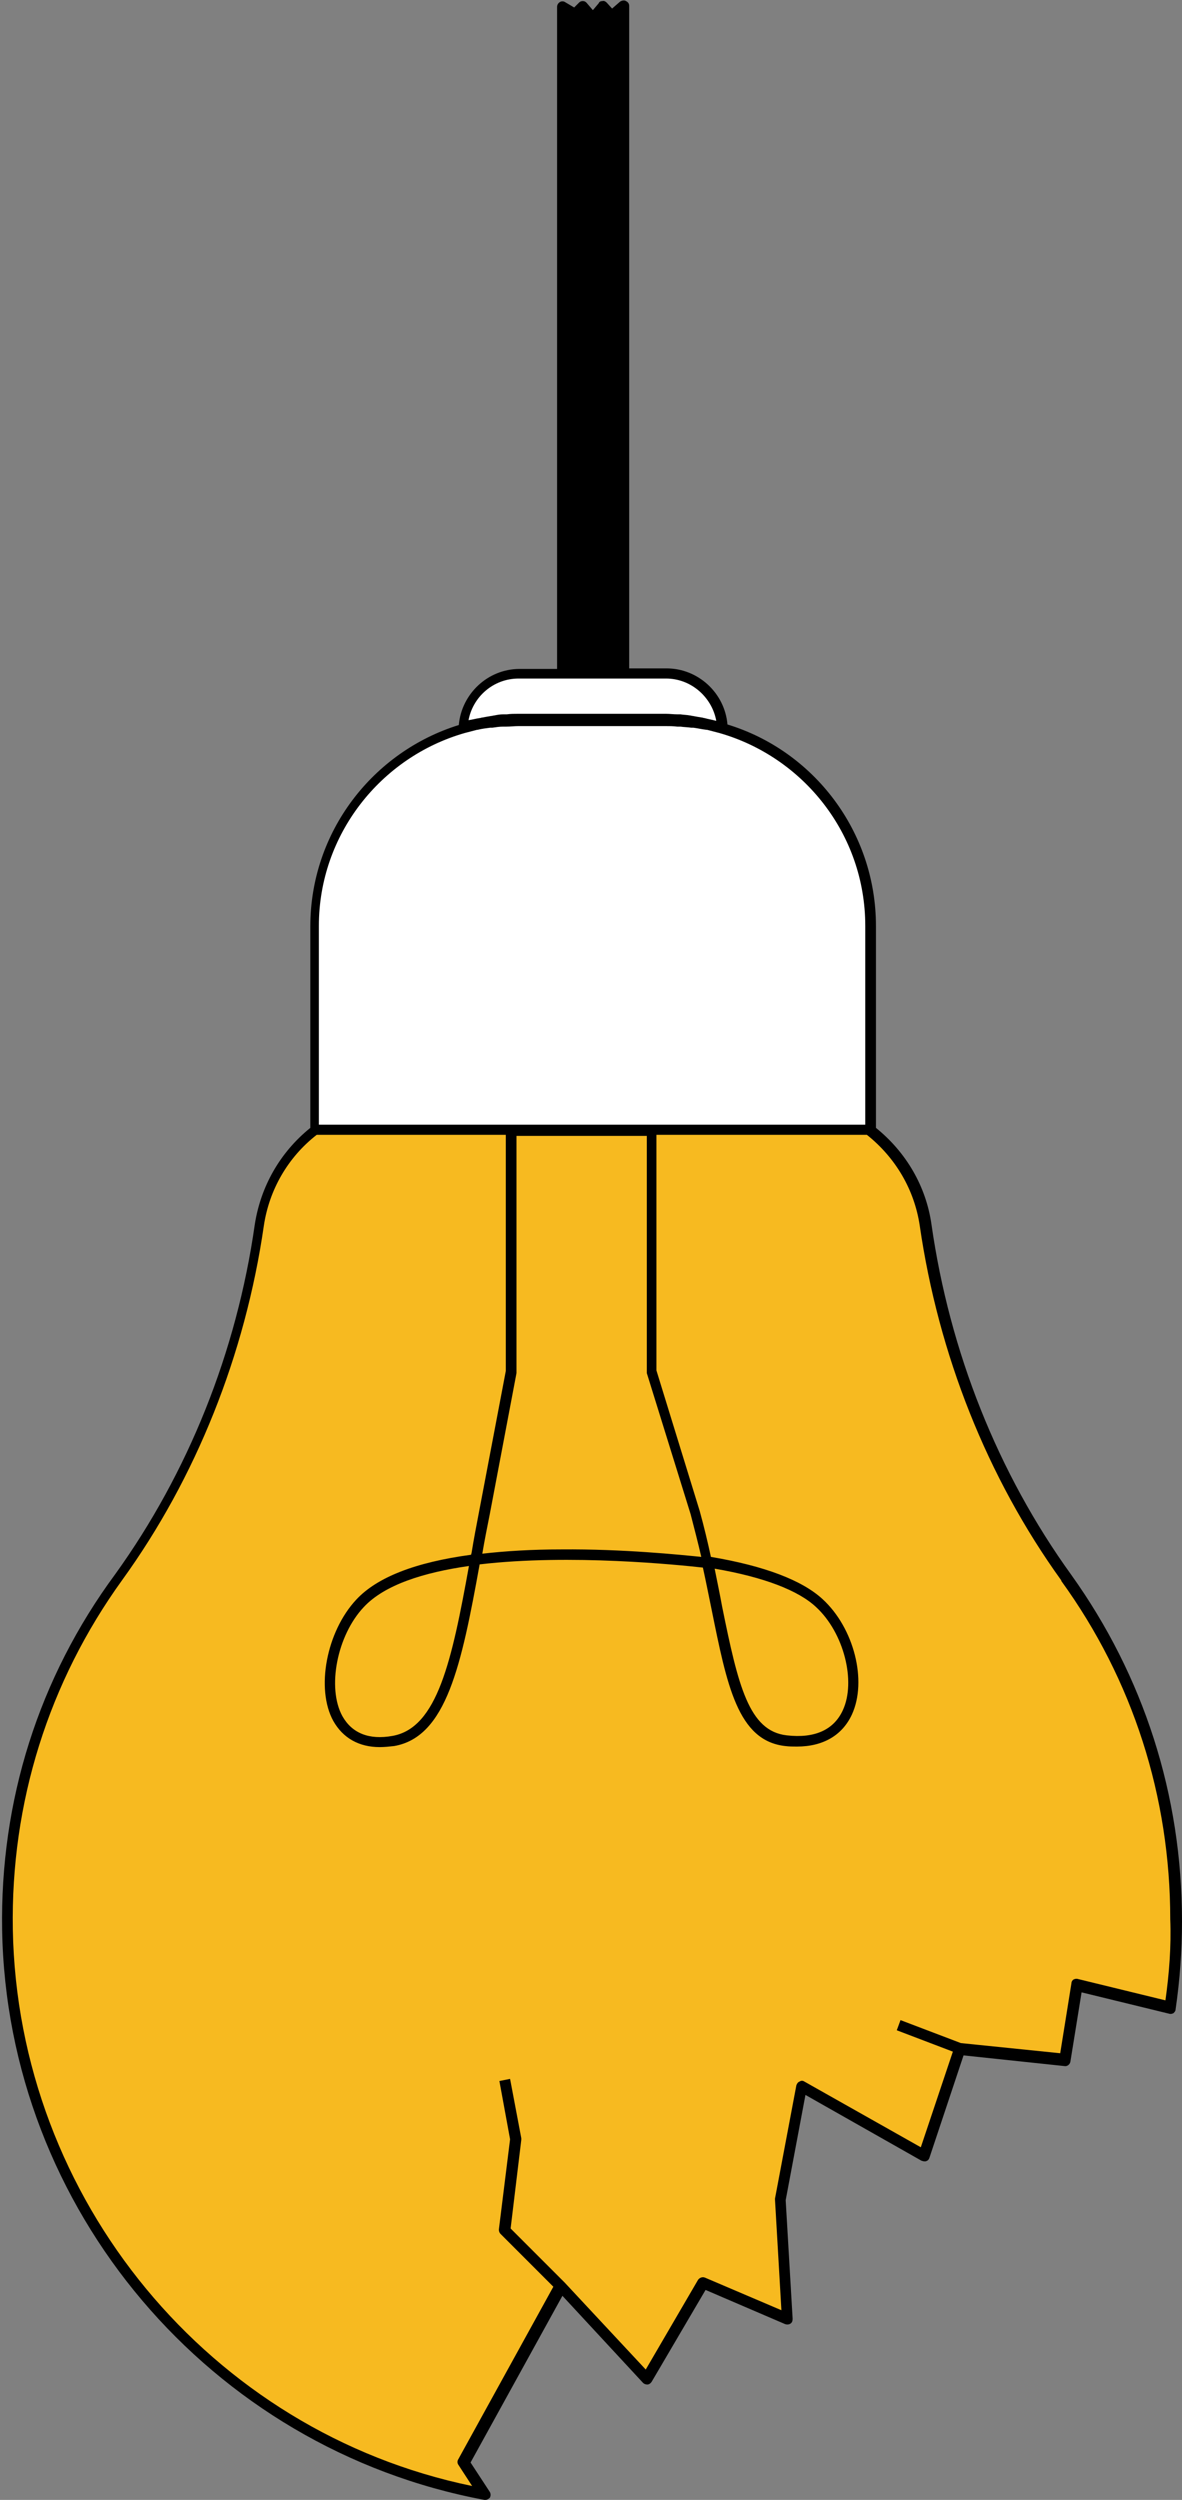
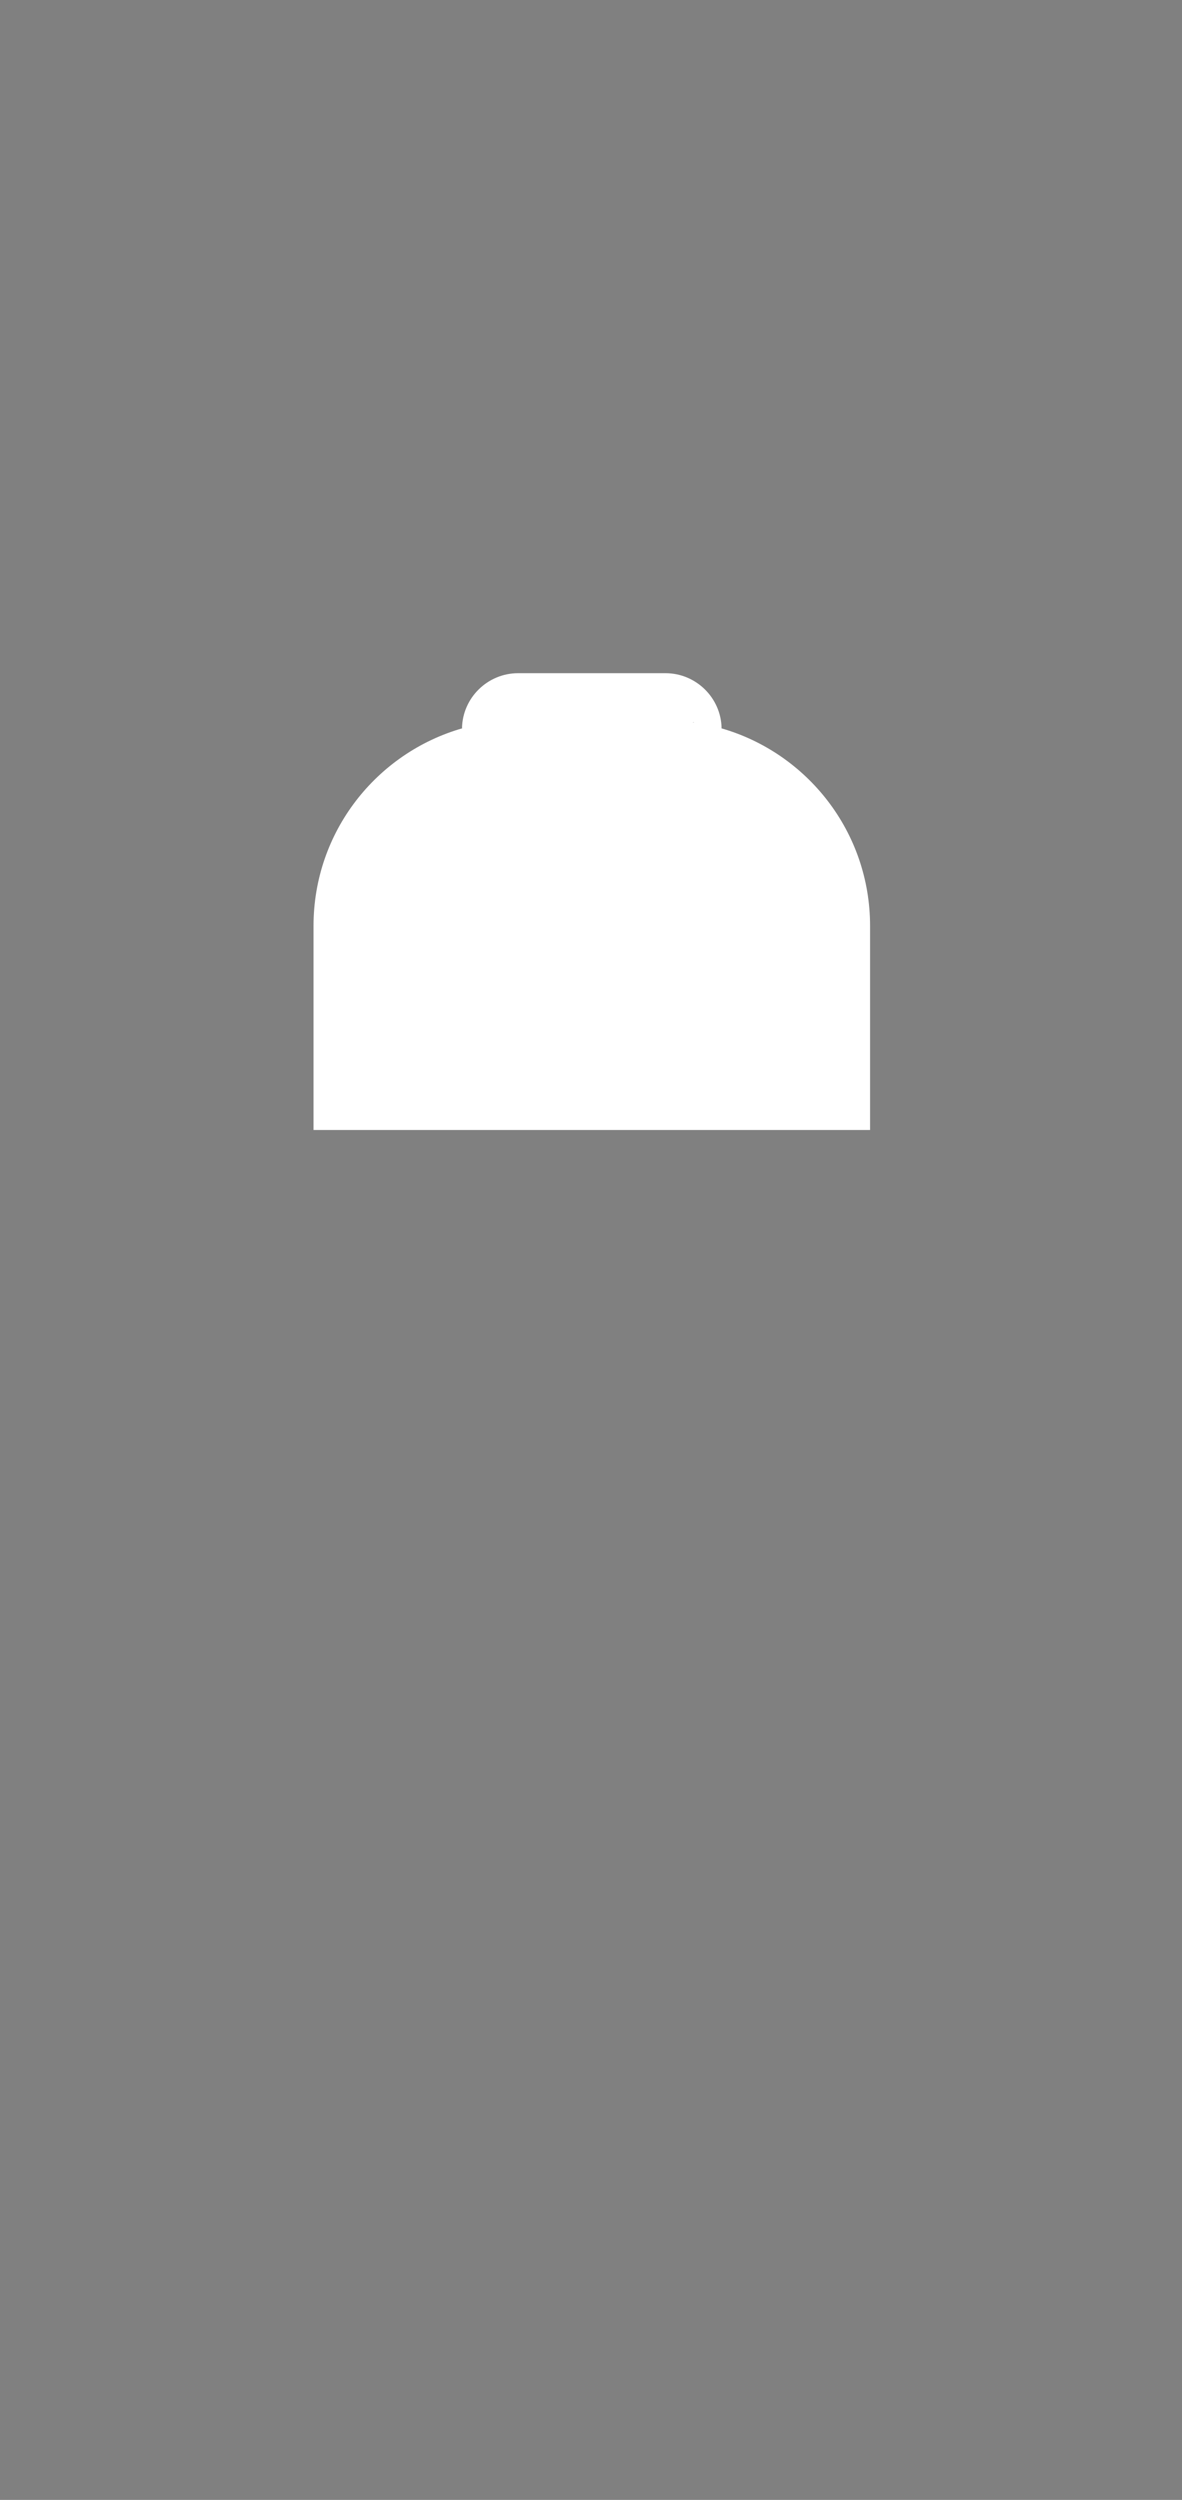
<svg xmlns="http://www.w3.org/2000/svg" fill="#000000" height="467.9" preserveAspectRatio="xMidYMid meet" version="1" viewBox="-0.4 -0.1 221.3 467.9" width="221.3" zoomAndPan="magnify">
  <rect x="-0.4" y="-0.1" width="221.3" height="467.9" fill="#808080" stroke="none" />
  <g id="change1_1">
-     <path d="M134.6,136.2c0,0,0.1,0,0.1,0c-0.1-5.7-4.8-10.3-10.5-10.3H96.6c-5.7,0-10.4,4.6-10.5,10.3c0,0,0.1,0,0.1,0 c-16.1,4.6-27.9,19.4-27.9,37v38.2h104.2v-38.2C162.5,155.6,150.7,140.8,134.6,136.2z M132.2,135.5 C132.2,135.5,132.2,135.5,132.2,135.5C132.2,135.5,132.2,135.5,132.2,135.5z M129.6,135.1c-0.1,0-0.2,0-0.3,0 C129.4,135,129.5,135.1,129.6,135.1z M127.2,134.8c-0.2,0-0.4,0-0.6,0C126.8,134.8,127,134.8,127.2,134.8z M94.4,134.8 c-0.2,0-0.4,0-0.6,0C93.9,134.8,94.1,134.8,94.4,134.8z M91.6,135c-0.1,0-0.2,0-0.3,0C91.4,135.1,91.5,135,91.6,135z M88.7,135.5 C88.7,135.5,88.7,135.5,88.7,135.5C88.7,135.5,88.7,135.5,88.7,135.5z M96.8,134.7C96.8,134.7,96.8,134.7,96.8,134.7 C96.8,134.7,96.8,134.7,96.8,134.7l27.2,0c0,0,0.1,0,0.1,0c0,0-0.1,0-0.1,0H96.8z" fill="#ffffff" />
+     <path d="M134.6,136.2c0,0,0.1,0,0.1,0c-0.1-5.7-4.8-10.3-10.5-10.3H96.6c-5.7,0-10.4,4.6-10.5,10.3c0,0,0.1,0,0.1,0 c-16.1,4.6-27.9,19.4-27.9,37v38.2h104.2v-38.2C162.5,155.6,150.7,140.8,134.6,136.2z M132.2,135.5 C132.2,135.5,132.2,135.5,132.2,135.5C132.2,135.5,132.2,135.5,132.2,135.5z M129.6,135.1c-0.1,0-0.2,0-0.3,0 C129.4,135,129.5,135.1,129.6,135.1z M127.2,134.8c-0.2,0-0.4,0-0.6,0C126.8,134.8,127,134.8,127.2,134.8z M94.4,134.8 c-0.2,0-0.4,0-0.6,0C93.9,134.8,94.1,134.8,94.4,134.8z M91.6,135c-0.1,0-0.2,0-0.3,0z M88.7,135.5 C88.7,135.5,88.7,135.5,88.7,135.5C88.7,135.5,88.7,135.5,88.7,135.5z M96.8,134.7C96.8,134.7,96.8,134.7,96.8,134.7 C96.8,134.7,96.8,134.7,96.8,134.7l27.2,0c0,0,0.1,0,0.1,0c0,0-0.1,0-0.1,0H96.8z" fill="#ffffff" />
  </g>
  <g id="change2_1">
-     <path d="M199.3,295.2c-14.1-19.5-23-42.2-26.4-66l0,0c-1-7.3-4.9-13.6-10.5-17.9h-104c-5.6,4.3-9.5,10.6-10.5,17.9l0,0 c-3.4,23.7-12.2,46.4-26.3,65.9C8.3,313.6,0.6,336.4,1,361.1c0.9,52.4,39.2,96.4,89.5,105.7l-3.9-6l18.1-32.9l16.1,17.3l10.5-18 l15.7,6.7l-1.3-22.3l4-21.2l22.9,12.9l6.7-20l19.7,2.1l2.2-14.1l17.4,4.2c0.8-5.3,1.2-10.8,1.2-16.4 C219.9,335.3,212.3,313.2,199.3,295.2L199.3,295.2z" fill="#f7ba20" />
-   </g>
+     </g>
  <g id="change3_1">
-     <path d="M200.2,294.7C200.1,294.7,200.1,294.7,200.2,294.7c-13.8-19.1-22.8-41.8-26.2-65.6c-1-7.1-4.7-13.5-10.4-18.1v-37.8 c0-17.7-11.7-32.8-27.8-37.7c-0.5-5.9-5.5-10.5-11.4-10.5h-7V1c0-0.4-0.2-0.7-0.6-0.9c-0.3-0.2-0.8-0.1-1.1,0.1l-1.5,1.3l-1-1.1 c-0.2-0.2-0.5-0.4-0.8-0.3c-0.3,0-0.6,0.1-0.7,0.4l-1.1,1.3l-1.2-1.4c-0.2-0.2-0.4-0.3-0.7-0.3c-0.3,0-0.5,0.1-0.7,0.3l-0.9,0.9 l-1.7-1c-0.3-0.2-0.7-0.2-1,0c-0.3,0.2-0.5,0.5-0.5,0.9v123.9h-7c-6,0-10.9,4.7-11.4,10.5c-16.1,5-27.8,20-27.8,37.7V211 c-5.7,4.6-9.3,11-10.4,18.1c-3.4,23.9-12.5,46.5-26.1,65.4C6.8,314-0.4,337,0,361.1c0.9,52.3,38.9,97.1,90.3,106.7 c0.1,0,0.1,0,0.2,0c0.3,0,0.6-0.2,0.8-0.4c0.2-0.3,0.2-0.8,0-1.1l-3.6-5.5l17.2-31.2l15.1,16.3c0.2,0.2,0.5,0.3,0.8,0.3 c0.3,0,0.6-0.2,0.8-0.5l10.1-17.2l14.9,6.4c0.3,0.1,0.7,0.1,1-0.1c0.3-0.2,0.4-0.5,0.4-0.9l-1.3-22.2l3.7-19.7l21.7,12.3 c0.3,0.1,0.6,0.2,0.9,0.1c0.3-0.1,0.5-0.3,0.6-0.6l6.4-19.2l18.9,2c0.5,0.1,1-0.3,1.1-0.8l2.1-13l16.4,4c0.3,0.1,0.6,0,0.8-0.1 c0.2-0.2,0.4-0.4,0.4-0.7c0.8-5.5,1.2-11,1.2-16.5C220.9,335.8,213.7,313.6,200.2,294.7z M87.3,134.8c0.8-4.5,4.7-7.9,9.4-7.9h8 h11.6h8c4.7,0,8.6,3.5,9.4,7.9c0,0,0,0-0.1,0c-0.7-0.2-1.4-0.3-2.1-0.5c-0.2,0-0.3-0.1-0.5-0.1c-0.6-0.1-1.2-0.2-1.7-0.3 c-0.2,0-0.4-0.1-0.6-0.1c-0.5-0.1-1.1-0.1-1.7-0.2c-0.2,0-0.4,0-0.6,0c-0.7,0-1.4-0.1-2.1-0.1c-0.1,0-0.1,0-0.2,0H96.8 c-0.1,0-0.1,0-0.2,0c-0.7,0-1.4,0-2.1,0.1c-0.2,0-0.4,0-0.7,0c-0.6,0-1.1,0.1-1.6,0.2c-0.2,0-0.4,0.1-0.6,0.1 c-0.6,0.1-1.2,0.2-1.7,0.3c-0.2,0-0.3,0.1-0.5,0.1c-0.7,0.1-1.4,0.3-2.1,0.4C87.3,134.8,87.3,134.8,87.3,134.8z M59.3,173.2 c0-17.1,11.6-31.6,27.3-36.1c0.8-0.2,1.5-0.4,2.3-0.6c0,0,0.1,0,0.1,0c0.8-0.2,1.6-0.3,2.4-0.4c0.1,0,0.3,0,0.4,0 c0.7-0.1,1.3-0.2,2-0.2c0.2,0,0.4,0,0.6,0c0.8,0,1.5-0.1,2.3-0.1c0,0,0.1,0,0.1,0h27.2c0,0,0.1,0,0.1,0c0.8,0,1.5,0,2.3,0.1 c0.2,0,0.4,0,0.6,0c0.7,0.1,1.3,0.1,2,0.2c0.1,0,0.2,0,0.4,0c0.8,0.1,1.6,0.3,2.5,0.4c0,0,0.1,0,0.1,0c0.8,0.2,1.5,0.4,2.3,0.6 c15.7,4.5,27.3,18.9,27.3,36.1v37.2h-39.9c0,0,0,0,0,0H95.3c0,0,0,0,0,0H59.3V173.2z M120.7,256.9l8.2,26.4c0.7,2.7,1.4,5.4,2,8 c-4-0.4-14.6-1.5-26.2-1.4c-5.5,0-10.4,0.3-14.8,0.8c0.4-2.4,0.9-4.9,1.4-7.4l0,0l5-26.4c0-0.1,0-0.1,0-0.2v-44.2h24.4v44.2 C120.7,256.7,120.7,256.8,120.7,256.9z M217.8,374.3l-16.4-4c-0.3-0.1-0.6,0-0.8,0.1s-0.4,0.4-0.4,0.7l-2.1,13.1l-18.6-1.9 l-11.3-4.3l-0.7,1.9l10.5,4l-6,17.9l-21.8-12.3c-0.3-0.2-0.6-0.2-0.9,0c-0.3,0.1-0.5,0.4-0.6,0.7l-4,21.2c0,0.1,0,0.2,0,0.2 l1.2,20.7l-14.3-6.1c-0.5-0.2-1,0-1.3,0.4l-9.8,16.8l-15.2-16.3c0,0,0,0,0,0l0,0l-10.1-10.1l2-16.6c0-0.1,0-0.2,0-0.3l-2.1-11.1 l-2,0.4l2,10.9l-2.1,16.9c0,0.3,0.1,0.6,0.3,0.8l9.9,9.9l-17.8,32.3c-0.2,0.3-0.2,0.7,0,1l2.6,4C39,455.1,2.9,411.6,2,361 c-0.4-23.7,6.7-46.3,20.5-65.4c13.8-19.1,23-42.1,26.5-66.3c1-6.7,4.5-12.8,9.9-17h35.4v44.2l-5,26.3l1.5,0.3l-1.5-0.3 c-0.5,2.6-1,5.2-1.4,7.7c0,0.1-0.1,0.3-0.1,0.4c-10.4,1.4-17.6,4.2-21.5,8.4c-5.6,6-7.6,16.7-4.3,22.7c1.8,3.2,4.8,4.9,8.7,4.9 c0.9,0,1.8-0.1,2.7-0.2c9.8-1.7,12.6-15.2,16-34c17-2,37.3,0.1,41.8,0.6c0.6,2.7,1.1,5.3,1.6,7.7c2.9,14.3,4.9,24.7,13.8,25.7 c0.8,0.1,1.5,0.1,2.2,0.1c4.9,0,8.5-2.1,10.3-6c2.9-6.3,0.4-16.2-5.5-21.6c-3.8-3.5-10.8-6.2-20.9-7.9c-0.6-2.8-1.3-5.7-2.1-8.6 l-1,0.3l1-0.3l-8.1-26.3v-44.1h39.4c5.4,4.3,8.9,10.3,9.9,17c3.5,24.1,12.6,47.1,26.5,66.4c0,0,0,0,0,0.1 c13.4,18.5,20.4,40.4,20.4,63.3C218.9,364.2,218.5,369.3,217.8,374.3z M87.4,293c-3.2,17.7-5.9,30.3-14.3,31.8 c-4.4,0.8-7.6-0.5-9.4-3.7c-2.9-5.3-1-15.1,4-20.4C71.6,296.5,79,294.2,87.4,293z M133.4,293.5c9.3,1.6,15.7,4.1,19,7.2 c5.2,4.8,7.5,13.9,5,19.3c-1.7,3.7-5.3,5.3-10.5,4.7c-7.1-0.8-9.1-9.3-12.1-24.1C134.4,298.4,133.9,296,133.4,293.5z" />
-   </g>
+     </g>
</svg>